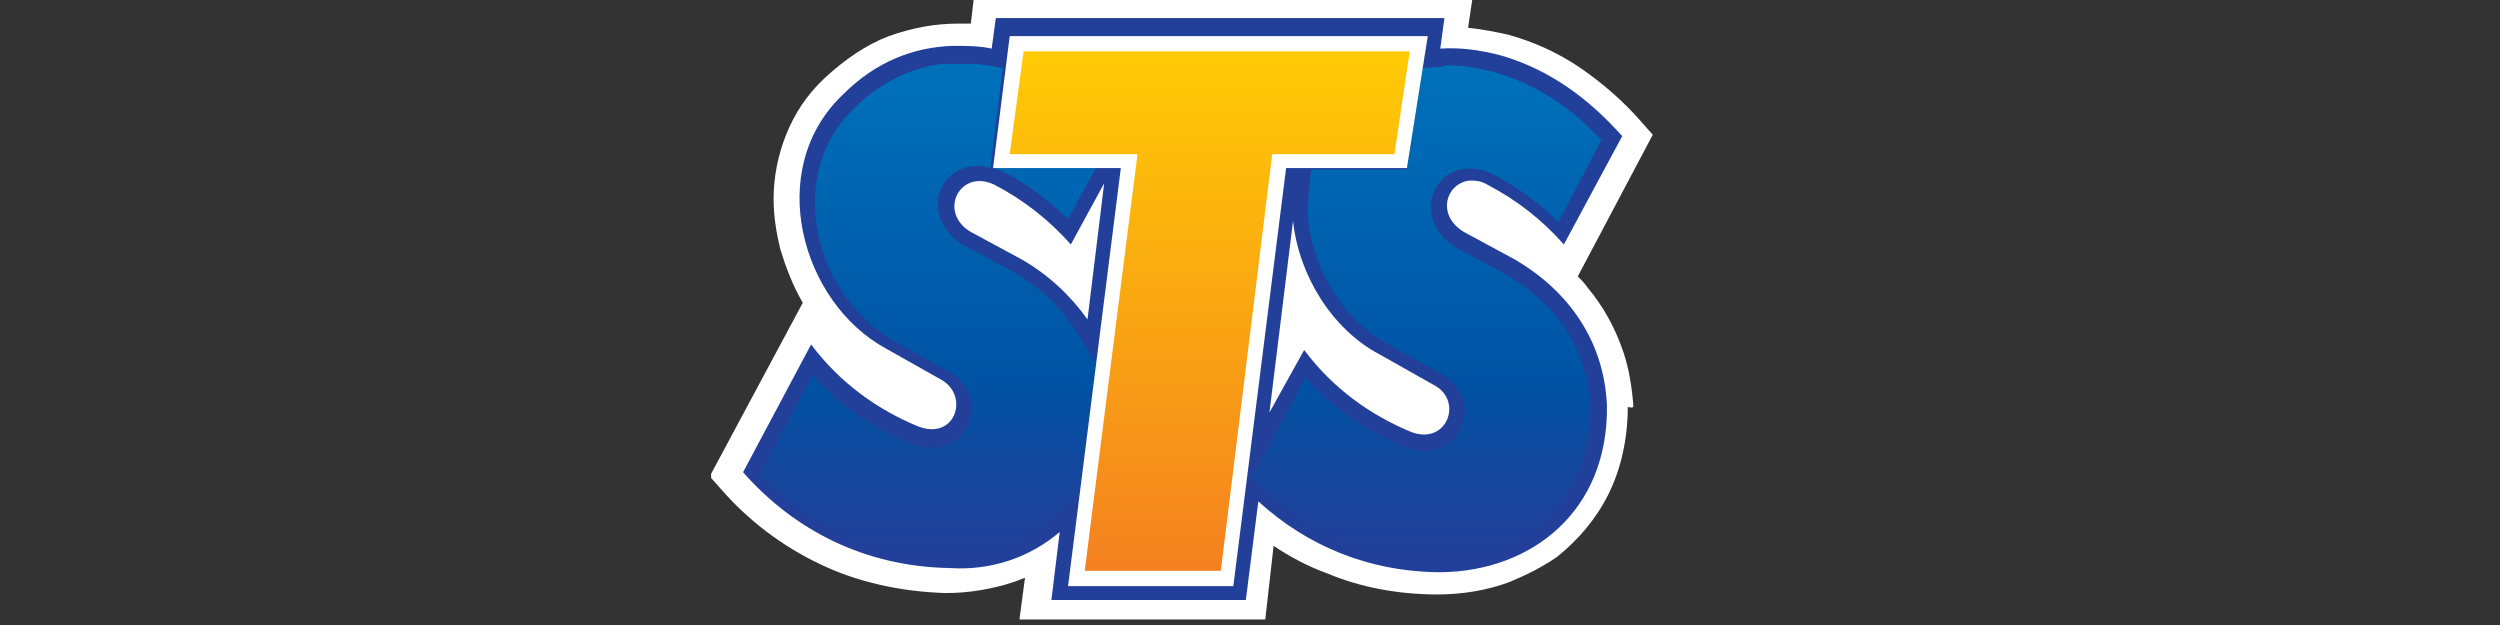
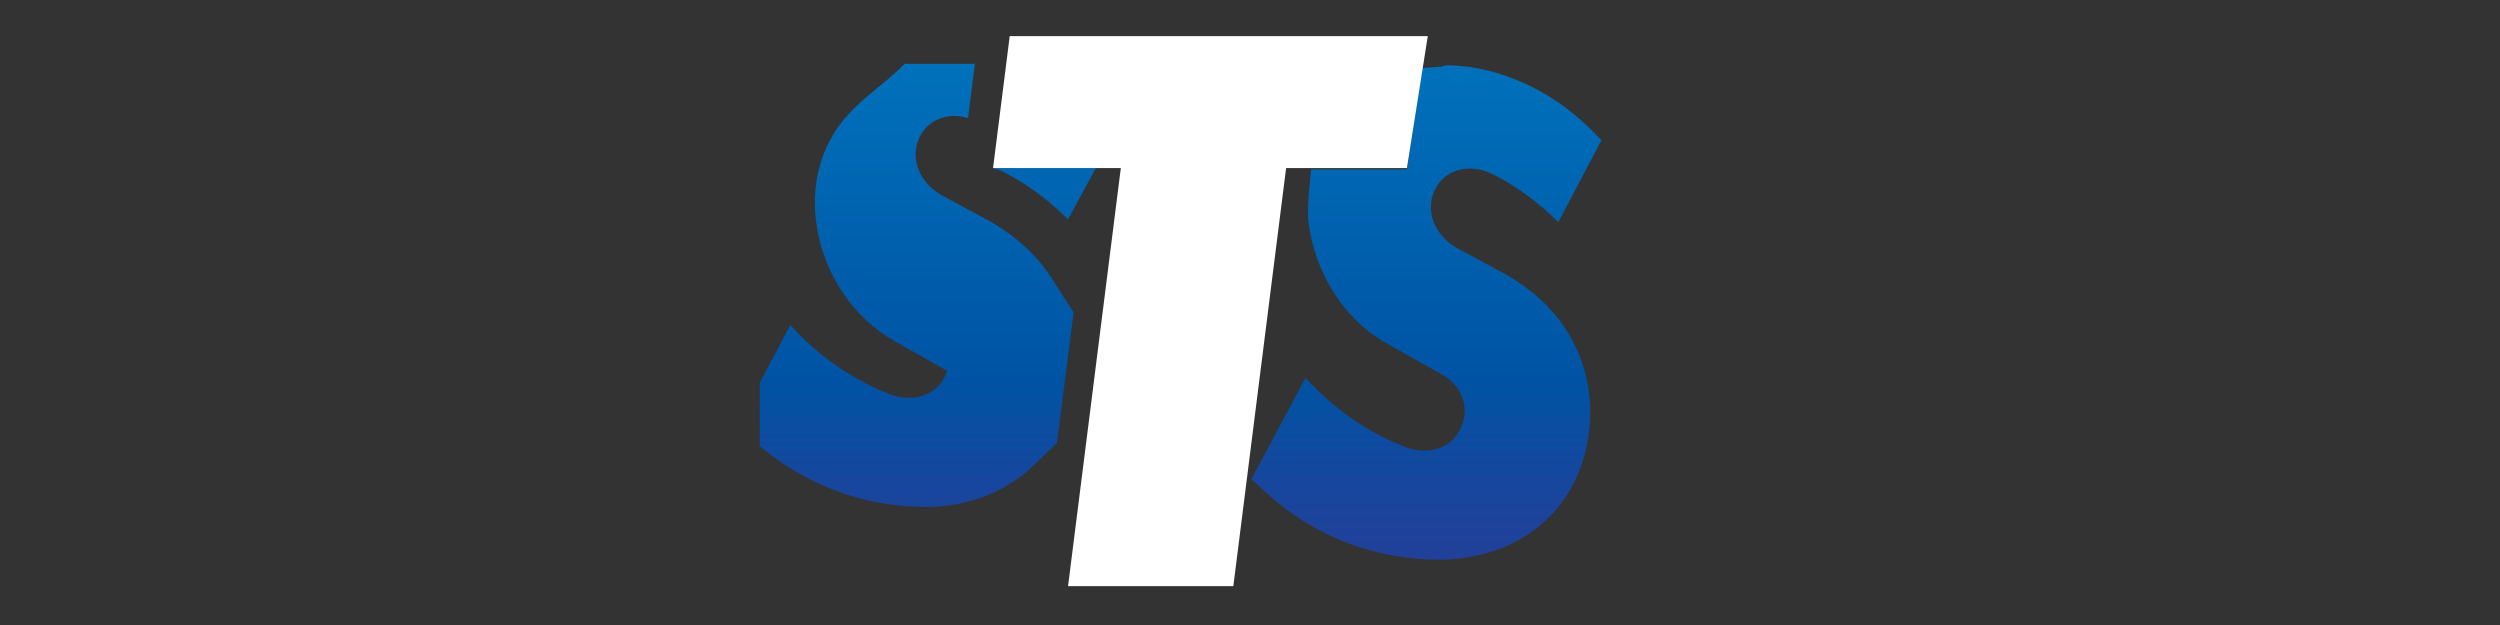
<svg xmlns="http://www.w3.org/2000/svg" xmlns:xlink="http://www.w3.org/1999/xlink" version="1.0" id="Layer_1" x="0px" y="0px" viewBox="0 0 180 45" style="enable-background:new 0 0 180 45;" xml:space="preserve">
  <rect x="0" y="0" width="180" height="45" fill="#333333" stroke="none" />
  <style type="text/css">
	.st0{clip-path:url(#SVGID_2_);fill:#FFFFFF;}
	.st1{clip-path:url(#SVGID_2_);fill:#224099;}
	.st2{clip-path:url(#SVGID_4_);fill:url(#SVGID_5_);}
	.st3{fill:#FFFFFF;}
	.st4{clip-path:url(#SVGID_7_);fill:url(#SVGID_8_);}
</style>
  <g>
    <defs>
-       <rect id="SVGID_1_" x="51.2" width="67.8" height="44.8" />
-     </defs>
+       </defs>
    <clipPath id="SVGID_2_">
      <use xlink:href="#SVGID_1_" style="overflow:visible;" />
    </clipPath>
-     <path class="st0" d="M117.6,29.2L117.6,29.2c-0.1-1.3-0.3-2.6-0.7-3.8c-0.6-1.8-1.5-3.4-2.6-4.7c-0.2-0.3-0.4-0.5-0.7-0.8L119,9.7   l-0.8-0.9c-1.3-1.5-2.8-2.8-4.4-3.9c-1.6-1.1-3.4-1.9-5.2-2.4l0,0l0,0c-0.9-0.2-1.9-0.4-2.9-0.5L106,0H70.1l-0.2,1.7   c-0.3,0-0.6,0-0.9,0c-1.7,0-3.3,0.3-5,0.9c-1.6,0.6-3.2,1.7-4.6,3c0,0,0,0,0,0c0,0,0,0,0,0v0c-1.3,1.2-2.2,2.6-2.8,4.1   c-0.6,1.5-0.9,3.1-0.9,4.6c0,1.3,0.2,2.5,0.5,3.7c0.4,1.3,0.9,2.6,1.6,3.8l-6.7,12.5l0.8,0.9c2,2.3,4.4,4.1,7.1,5.4   c2.7,1.3,5.8,2,9.1,2.1h0h0c1.7,0,3.4-0.3,4.9-0.8c0.3-0.1,0.5-0.2,0.8-0.3l-0.4,3h17.7l0.6-5.3c1.2,0.8,2.5,1.5,3.9,2   c2.4,1,5.1,1.5,7.9,1.5h0h0c1.8,0,3.6-0.3,5.2-0.9c1.2-0.5,2.4-1.1,3.4-1.8c1.5-1.2,2.8-2.7,3.7-4.5c0.9-1.8,1.4-4,1.4-6.3   C117.6,29.4,117.6,29.3,117.6,29.2L117.6,29.2z" />
    <path class="st1" d="M73.6,18.7l-3.7-2c-2.4-1.4-0.8-4.6,1.7-3.4c2.1,1.1,3.9,2.5,5.5,4.3l2.4-4.4l0,0L78.3,23   C77.1,21.3,75.5,19.8,73.6,18.7 M91.4,29.7l1.7-13.8c0.4,3.9,2.8,7.8,6.2,9.6l3.9,2.2c2.2,1.1,1,4.4-1.6,3.4   c-2.9-1.2-5.6-3.1-7.7-5.9L91.4,29.7z M76.3,38.3l-0.6,4.9h14l0.9-7.1c0,0,0,0,0,0l0,0c3.5,3.2,8,5.1,13.2,5.1   c6.5-0.1,12-4.4,11.9-12c-0.2-4.6-2.7-8.2-6.6-10.5l-3.7-2c-2-1.2-1.3-3.5,0.4-3.7c0.4,0,0.8,0,1.3,0.3c2.1,1.1,3.9,2.5,5.5,4.3   l4.2-7.8c-2.5-2.8-5.3-4.8-8.7-5.8c-1.5-0.4-3-0.6-4.4-0.5l0.3-2.2H71.7l-0.3,2.2c0,0,0,0,0,0l0,0c-0.9-0.2-1.8-0.2-2.8-0.2   c-2.8,0.1-5.5,1.1-7.9,3.5c-5.7,5.4-3,15,3.1,18.3l3.9,2.2c1.9,1,1.3,3.7-0.7,3.6c-0.3,0-0.6-0.1-0.9-0.2c-2.9-1.2-5.6-3.1-7.7-5.9   l-4.9,9.2c3.7,4.2,8.8,6.8,14.9,6.9C71.4,41.1,74.2,40.1,76.3,38.3L76.3,38.3C76.3,38.3,76.3,38.3,76.3,38.3" />
  </g>
  <g>
    <defs>
-       <path id="SVGID_3_" d="M71.5,12.1c0.2,0.1,0.4,0.1,0.6,0.2c1.8,0.9,3.4,2.1,4.8,3.5l2-3.7H71.5z M103.8,4.8l-1.4,0.1l-1.1,7.3    h-6.9c-0.1,1.1-0.3,2.7-0.2,3.7c0.4,3.5,2.4,7,5.6,8.8l3.9,2.2c1.4,0.7,2.1,2.2,1.6,3.6c-0.6,1.8-2.4,2.3-4.1,1.7    c-2.8-1.1-5.2-2.8-7.2-5l-3.9,7.3l1.1,1c3.5,3.2,7.9,4.8,12.5,4.8c6.4-0.1,10.9-4.4,10.8-11c-0.2-4.2-2.4-7.4-6-9.5l-3.7-2l0,0    c-1.5-0.9-2.3-2.7-1.4-4.3c0.8-1.4,2.5-1.7,4-1c1.8,0.9,3.4,2.1,4.8,3.5l3.1-5.9c-2.1-2.3-4.6-4-7.7-4.9c-1.1-0.3-2.3-0.5-3.5-0.5    C104.2,4.7,104,4.7,103.8,4.8 M61.5,7.8c-2.4,2.3-3.3,5.6-2.6,9c0.6,3.1,2.6,6.1,5.4,7.7l3.9,2.2c1.4,0.7,2.1,2.2,1.6,3.6    c-0.6,1.8-2.4,2.3-4.1,1.7c-2.8-1.1-5.2-2.8-7.2-5l-3.8,7.2c3.6,3.8,8.4,5.9,13.6,5.9c2.7,0,5.3-0.9,7.3-2.6l2.1-2l1.2-9.4    l-1.6-2.5c-1.1-1.7-2.6-3-4.3-4l-3.7-2l0,0c-1.5-0.9-2.3-2.7-1.4-4.3c0.7-1.2,2.1-1.6,3.4-1.2l0.9-7.2l-1.1-0.2    c-0.8-0.1-1.5-0.2-2.2-0.2C66.2,4.6,63.6,5.7,61.5,7.8" />
+       <path id="SVGID_3_" d="M71.5,12.1c0.2,0.1,0.4,0.1,0.6,0.2c1.8,0.9,3.4,2.1,4.8,3.5l2-3.7H71.5z M103.8,4.8l-1.4,0.1l-1.1,7.3    h-6.9c-0.1,1.1-0.3,2.7-0.2,3.7c0.4,3.5,2.4,7,5.6,8.8l3.9,2.2c1.4,0.7,2.1,2.2,1.6,3.6c-0.6,1.8-2.4,2.3-4.1,1.7    c-2.8-1.1-5.2-2.8-7.2-5l-3.9,7.3l1.1,1c3.5,3.2,7.9,4.8,12.5,4.8c6.4-0.1,10.9-4.4,10.8-11c-0.2-4.2-2.4-7.4-6-9.5l-3.7-2l0,0    c-1.5-0.9-2.3-2.7-1.4-4.3c0.8-1.4,2.5-1.7,4-1c1.8,0.9,3.4,2.1,4.8,3.5l3.1-5.9c-2.1-2.3-4.6-4-7.7-4.9c-1.1-0.3-2.3-0.5-3.5-0.5    C104.2,4.7,104,4.7,103.8,4.8 M61.5,7.8c-2.4,2.3-3.3,5.6-2.6,9c0.6,3.1,2.6,6.1,5.4,7.7l3.9,2.2c-0.6,1.8-2.4,2.3-4.1,1.7c-2.8-1.1-5.2-2.8-7.2-5l-3.8,7.2c3.6,3.8,8.4,5.9,13.6,5.9c2.7,0,5.3-0.9,7.3-2.6l2.1-2l1.2-9.4    l-1.6-2.5c-1.1-1.7-2.6-3-4.3-4l-3.7-2l0,0c-1.5-0.9-2.3-2.7-1.4-4.3c0.7-1.2,2.1-1.6,3.4-1.2l0.9-7.2l-1.1-0.2    c-0.8-0.1-1.5-0.2-2.2-0.2C66.2,4.6,63.6,5.7,61.5,7.8" />
    </defs>
    <clipPath id="SVGID_4_">
      <use xlink:href="#SVGID_3_" style="overflow:visible;" />
    </clipPath>
    <linearGradient id="SVGID_5_" gradientUnits="userSpaceOnUse" x1="-442.903" y1="206.315" x2="-442.199" y2="206.315" gradientTransform="matrix(0 50.638 50.638 0 -10362.274 22432.31)">
      <stop offset="0" style="stop-color:#0071BB" />
      <stop offset="0.642" style="stop-color:#0053A4" />
      <stop offset="0.853" style="stop-color:#17469D" />
      <stop offset="1" style="stop-color:#224099" />
    </linearGradient>
    <rect x="54.7" y="4.6" class="st2" width="60.8" height="35.7" />
  </g>
  <polygon class="st3" points="76.9,42.2 88.8,42.2 92.6,12.1 101.3,12.1 102.8,2.6 72.7,2.6 71.5,12.1 80.7,12.1 " />
  <g>
    <defs>
-       <polygon id="SVGID_6_" points="73.7,3.7 72.7,11.1 81.9,11.1 78.1,41.1 87.9,41.1 91.6,11.1 100.4,11.1 101.5,3.7   " />
-     </defs>
+       </defs>
    <clipPath id="SVGID_7_">
      <use xlink:href="#SVGID_6_" style="overflow:visible;" />
    </clipPath>
    <linearGradient id="SVGID_8_" gradientUnits="userSpaceOnUse" x1="-442.765" y1="206.311" x2="-442.061" y2="206.311" gradientTransform="matrix(0 53.219 53.219 0 -10892.668 23567.381)">
      <stop offset="0" style="stop-color:#FFCA05" />
      <stop offset="1" style="stop-color:#F48120" />
    </linearGradient>
    <rect x="72.7" y="3.7" class="st4" width="28.8" height="37.5" />
  </g>
</svg>